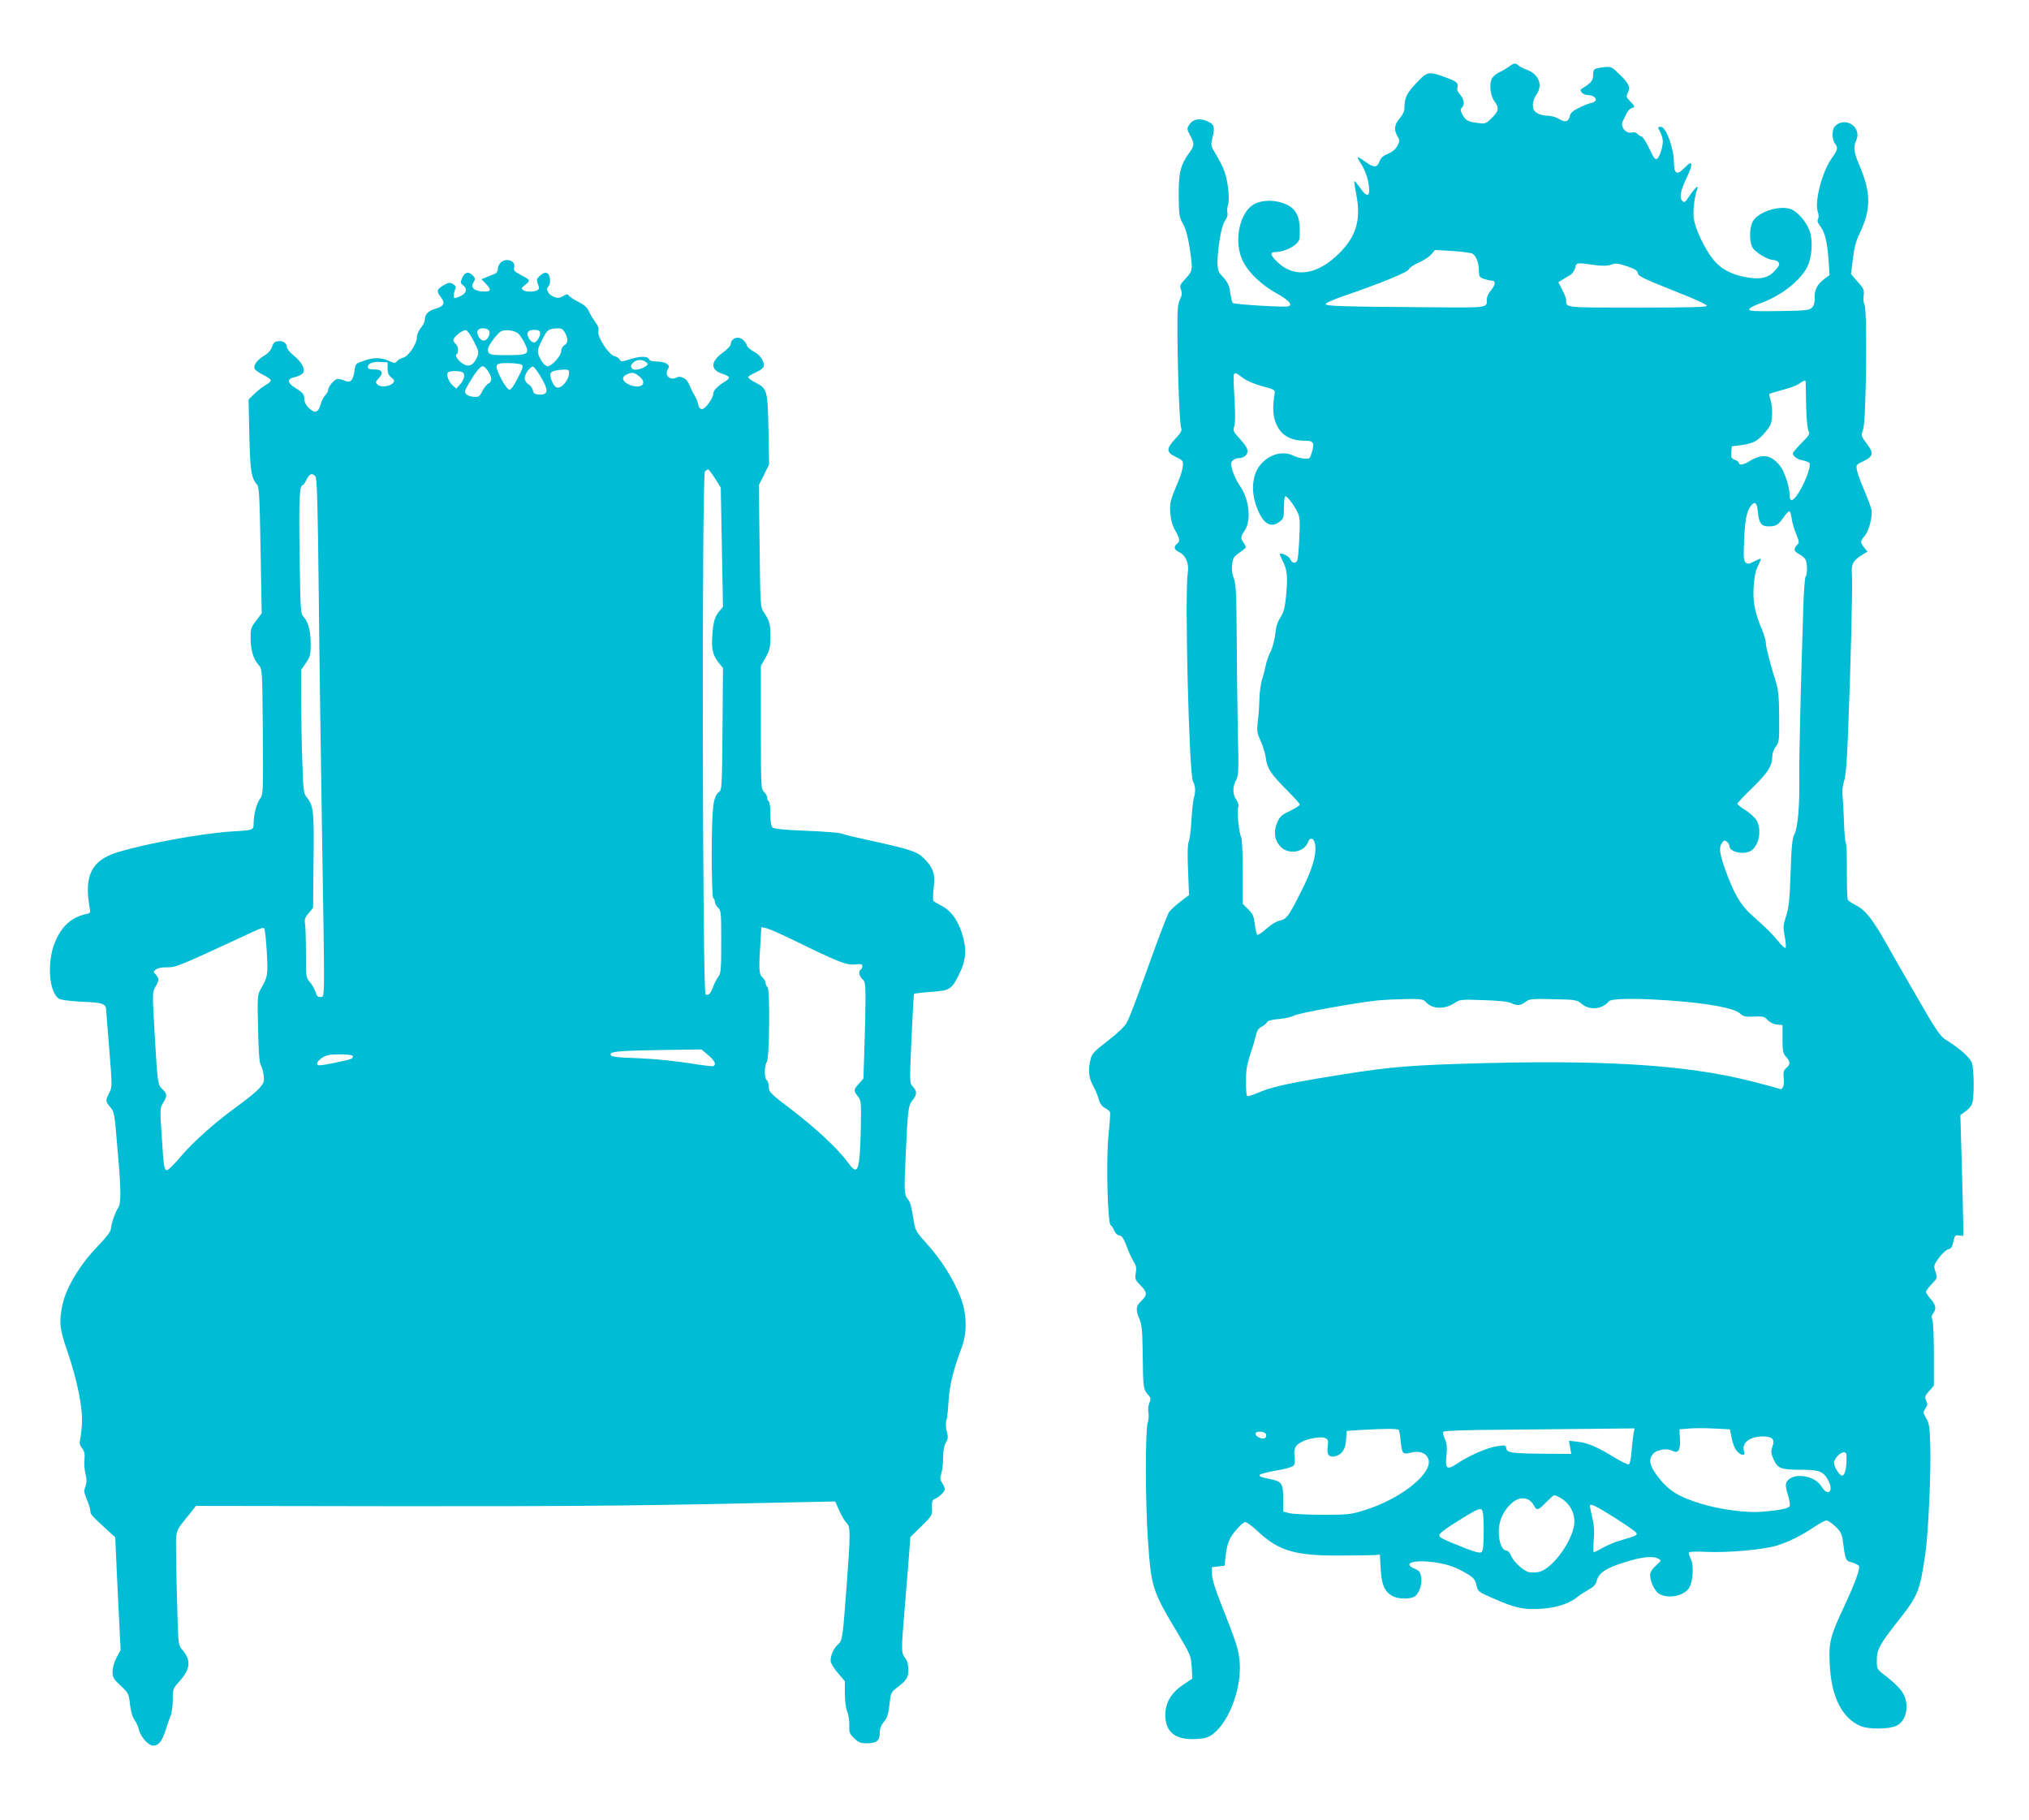
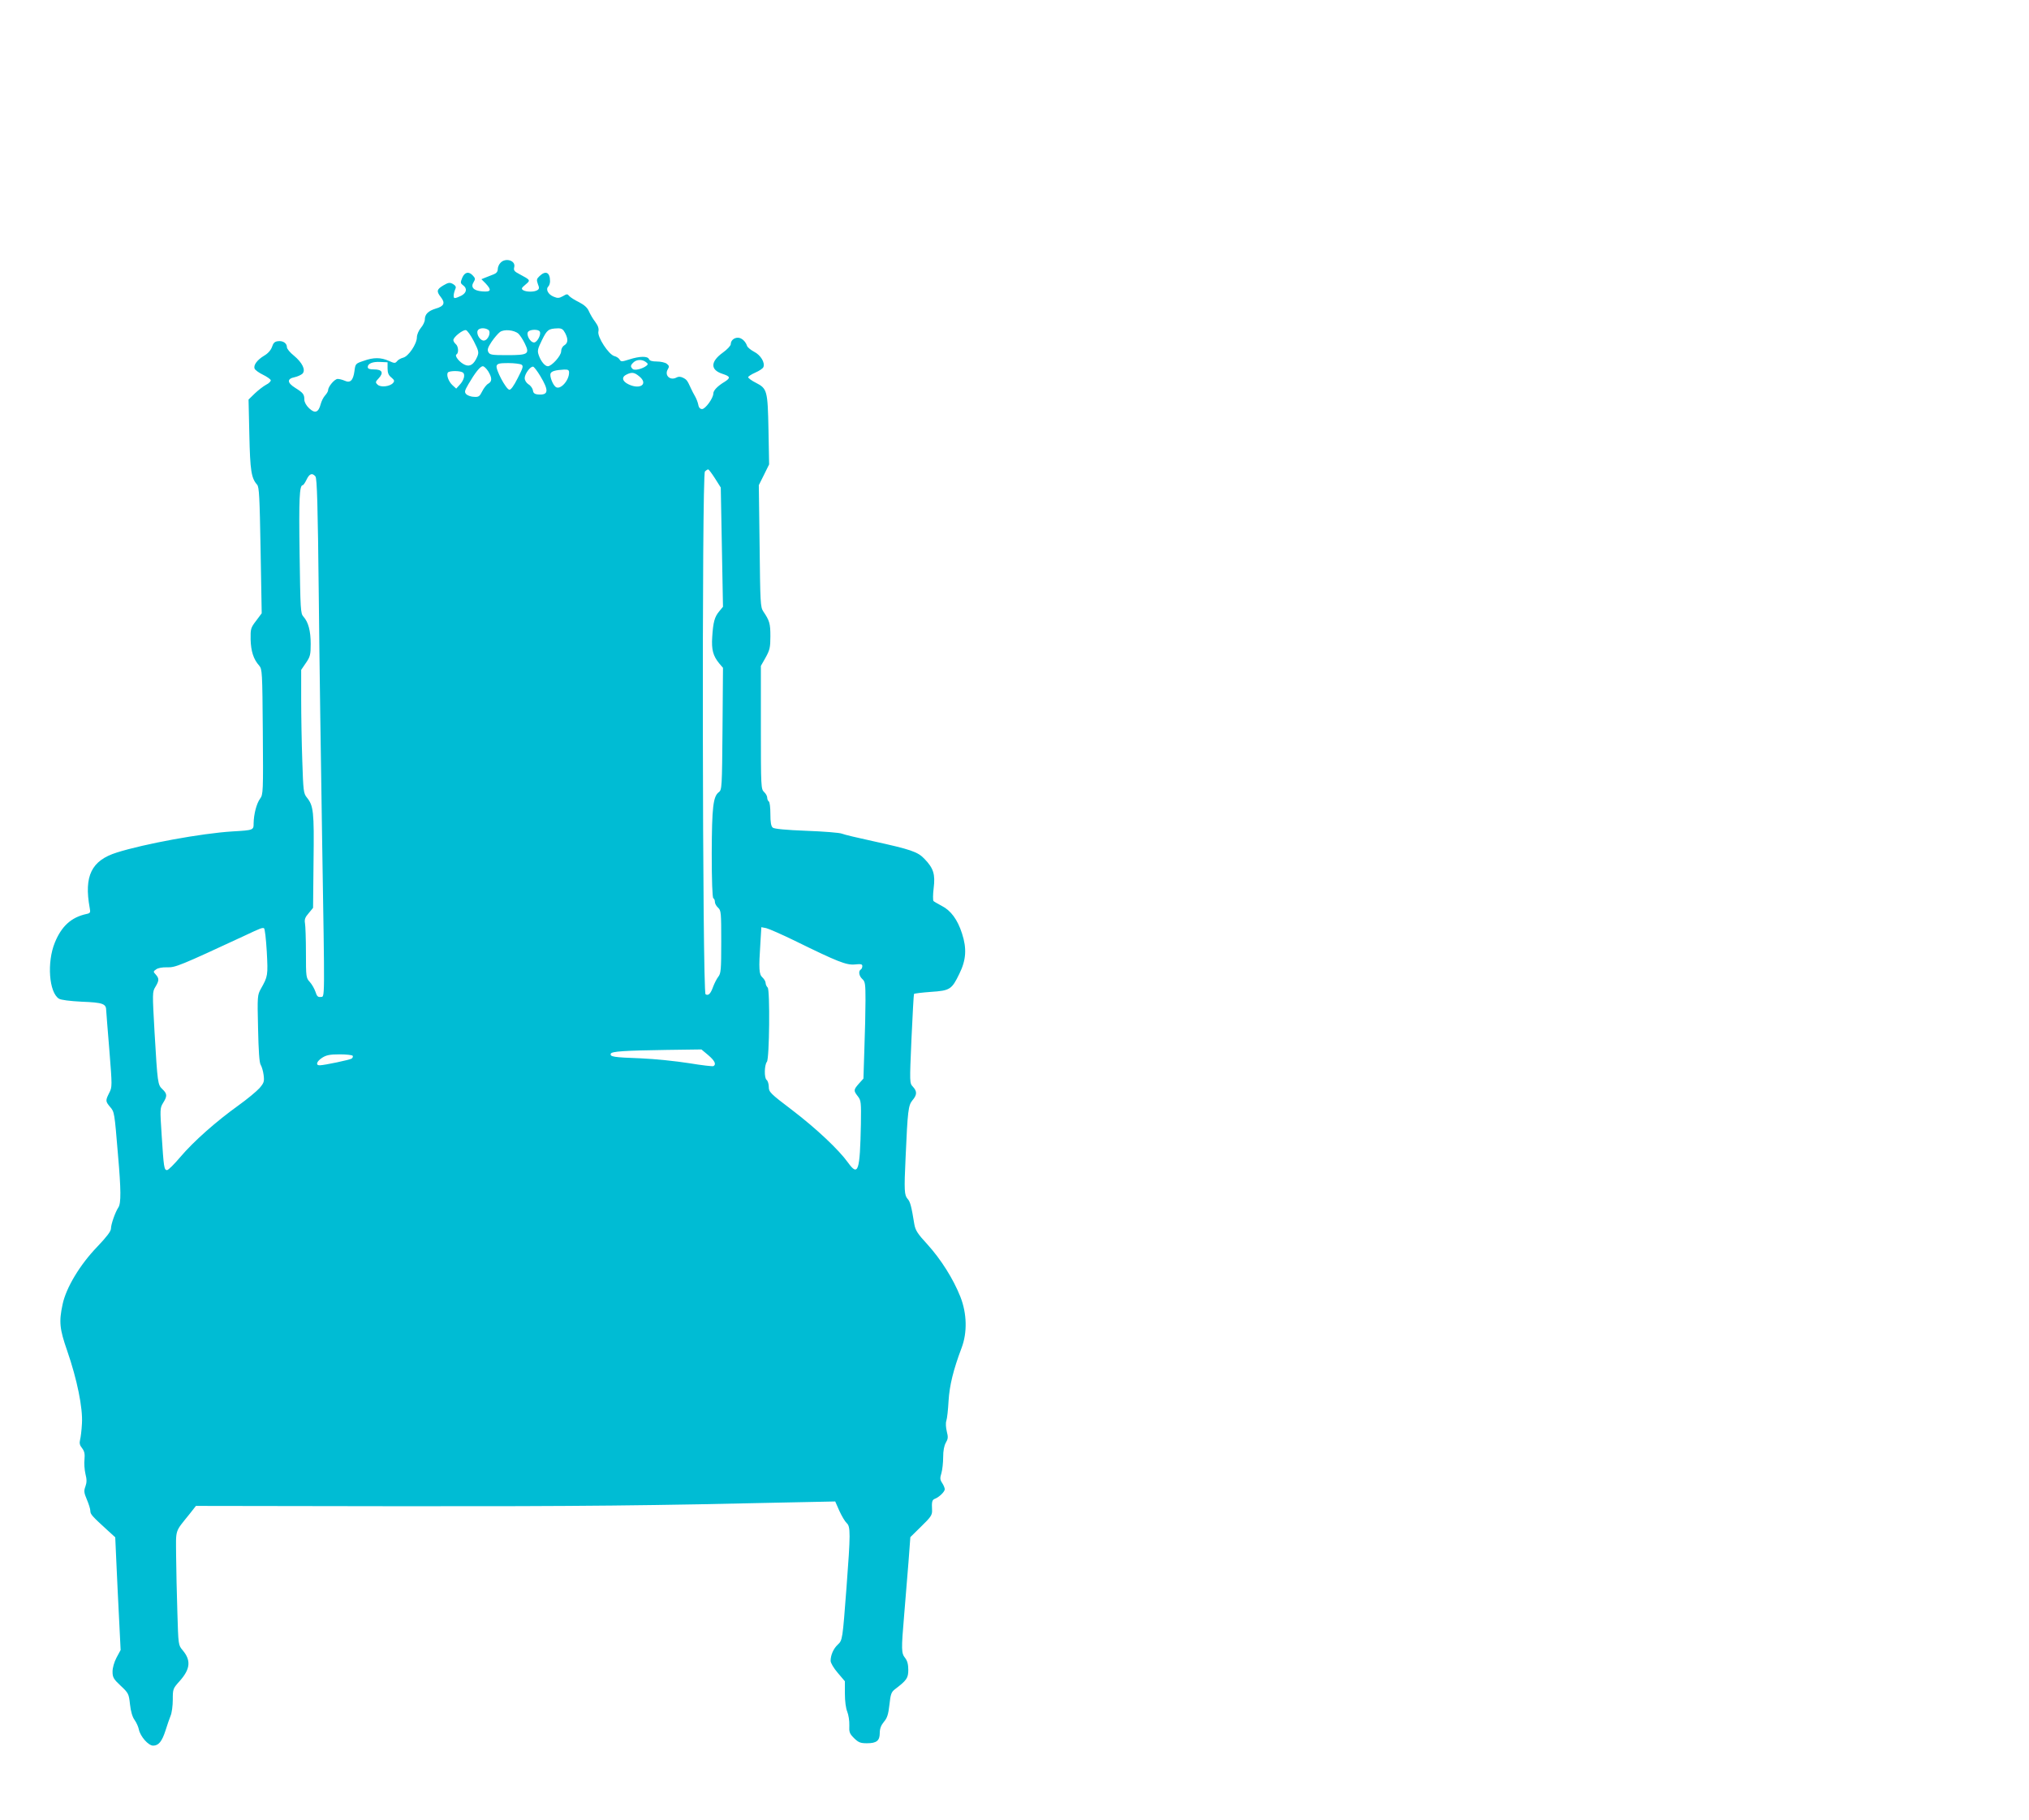
<svg xmlns="http://www.w3.org/2000/svg" version="1.0" width="1280pt" height="1148pt" viewBox="0 0 1280 1148" preserveAspectRatio="xMidYMid meet">
  <g transform="translate(0,1148) scale(0.1,-0.1)" fill="#00bcd4" stroke="none">
-     <path d="M9520 11060 c-14 -10 -42 -27 -62 -36 -22 -10 -41 -28 -49 -45 -15 -38 -6 -105 20 -140 30 -40 26 -60 -18 -103 -38 -37 -40 -38 -93 -31 -59 8 -73 16 -94 56 -12 24 -12 30 0 42 18 18 11 54 -16 84 -12 12 -18 29 -14 40 9 28 -4 39 -69 63 -116 42 -119 41 -190 -34 -62 -65 -75 -93 -75 -158 0 -19 -11 -43 -30 -65 -34 -38 -38 -72 -14 -112 15 -25 15 -30 0 -60 -11 -21 -32 -39 -60 -51 -32 -13 -46 -27 -54 -49 -14 -40 -36 -40 -90 0 -24 17 -45 30 -47 27 -2 -2 9 -24 26 -49 16 -25 34 -71 40 -103 18 -97 -2 -112 -51 -40 -18 25 -34 44 -36 42 -2 -3 3 -40 12 -84 31 -158 1 -263 -106 -370 -137 -137 -279 -160 -386 -62 -49 45 -56 68 -21 68 40 0 96 20 127 46 28 24 30 31 30 90 0 90 -26 139 -88 166 -63 28 -145 29 -197 2 -89 -45 -131 -215 -84 -339 29 -78 116 -166 224 -226 76 -43 101 -71 73 -81 -20 -8 -342 12 -351 21 -5 5 -12 34 -16 65 -7 52 -16 68 -63 118 -22 22 -23 87 -4 215 9 59 21 102 34 121 13 17 19 37 15 50 -3 12 -1 34 4 49 12 35 0 151 -23 213 -9 25 -32 71 -52 104 -35 58 -35 58 -22 113 16 65 9 82 -43 102 -45 17 -82 8 -104 -25 -16 -25 -16 -28 5 -68 28 -53 28 -64 -7 -112 -54 -74 -66 -125 -65 -269 1 -121 3 -134 26 -175 18 -31 31 -78 42 -148 22 -144 22 -148 -24 -198 -36 -39 -39 -46 -30 -70 8 -21 7 -35 -6 -63 -15 -30 -17 -65 -16 -221 2 -275 14 -562 23 -587 7 -18 0 -31 -36 -70 -59 -63 -59 -86 3 -115 44 -21 47 -25 44 -57 -1 -19 -14 -62 -28 -95 -52 -123 -56 -139 -51 -203 3 -41 13 -77 31 -109 30 -54 32 -67 11 -84 -23 -19 -18 -37 13 -52 43 -21 65 -73 55 -133 -20 -124 8 -1266 33 -1313 16 -32 18 -63 4 -112 -5 -19 -11 -80 -14 -136 -3 -55 -10 -114 -16 -130 -8 -20 -10 -78 -5 -184 l6 -155 -55 -42 c-30 -23 -62 -53 -71 -66 -9 -14 -47 -112 -86 -218 -126 -350 -161 -443 -182 -481 -12 -22 -59 -67 -118 -112 -81 -62 -100 -82 -108 -113 -18 -64 -13 -122 13 -167 13 -23 29 -60 36 -84 8 -31 20 -49 40 -60 17 -9 31 -21 33 -27 2 -5 -2 -71 -10 -145 -16 -157 -6 -556 14 -568 7 -4 16 -19 22 -34 6 -15 19 -28 32 -30 17 -2 28 -19 48 -73 15 -39 35 -82 45 -97 14 -21 16 -37 11 -68 -6 -37 -4 -43 29 -76 44 -44 45 -62 6 -99 -35 -33 -37 -56 -11 -116 15 -37 18 -74 20 -229 2 -202 4 -214 34 -247 17 -19 18 -26 8 -51 -7 -17 -10 -44 -6 -63 3 -19 1 -48 -5 -64 -15 -38 -15 -506 1 -725 21 -312 26 -329 187 -598 82 -138 85 -145 90 -216 l4 -73 -58 -39 c-80 -53 -118 -123 -112 -207 7 -99 71 -143 197 -135 54 3 73 9 103 31 109 84 189 313 166 479 -9 66 -25 115 -113 337 -37 93 -58 160 -59 190 l-1 46 40 5 40 5 7 61 c3 34 13 77 21 96 18 44 84 118 104 118 8 0 46 -28 83 -63 130 -120 233 -150 520 -148 102 0 199 2 215 3 l30 3 5 -90 c6 -100 23 -141 72 -170 40 -23 122 -23 148 0 27 24 43 80 35 121 -5 28 -13 39 -41 50 -74 31 -15 56 102 43 93 -10 151 -29 224 -72 48 -29 56 -39 64 -75 10 -41 11 -42 110 -85 134 -59 190 -71 295 -64 95 5 183 33 231 74 16 13 49 34 72 47 28 15 44 31 49 50 15 56 56 84 173 121 112 36 182 43 218 24 19 -10 19 -12 -16 -44 -24 -21 -36 -42 -36 -59 0 -44 31 -106 61 -121 58 -30 152 -10 184 39 26 39 32 144 11 184 -9 18 -14 36 -12 41 3 5 55 6 114 3 137 -6 356 14 442 40 77 24 152 62 235 117 33 23 68 41 77 41 9 0 35 -17 57 -38 32 -30 40 -46 46 -87 17 -128 17 -129 60 -140 21 -7 41 -17 43 -23 6 -20 -27 -110 -93 -252 -90 -191 -99 -229 -92 -370 10 -203 78 -338 196 -387 49 -21 179 -20 224 2 47 22 73 83 62 150 -7 53 -43 98 -130 165 -55 42 -55 43 -55 97 0 69 16 99 129 243 132 167 142 191 177 430 19 131 37 524 31 691 -3 107 -7 132 -25 163 -21 35 -21 38 -6 62 14 20 15 30 5 50 -10 23 -8 30 19 60 l30 35 0 194 c0 106 -4 205 -9 218 -7 18 -6 30 4 43 22 29 18 53 -15 91 -16 18 -30 39 -30 45 0 7 17 29 37 50 36 37 36 38 23 77 -12 38 -12 41 22 88 19 26 45 50 58 53 19 5 26 15 33 49 8 38 11 42 35 39 l27 -3 0 70 c0 39 -4 210 -9 381 l-9 311 32 23 c18 12 37 34 42 48 14 36 13 214 -1 257 -12 35 -72 89 -166 148 -35 22 -60 59 -181 269 -78 133 -162 281 -188 328 -92 163 -136 220 -200 252 -22 11 -43 26 -48 32 -4 6 -6 86 -6 177 1 91 -2 172 -6 180 -5 7 -10 65 -12 129 -2 63 -6 138 -9 166 -4 33 0 67 9 96 11 31 19 125 26 319 16 398 29 926 24 985 -6 63 6 87 58 120 l40 25 -21 26 c-26 33 -25 39 4 74 28 33 51 126 41 169 -4 17 -24 70 -45 119 -21 49 -42 105 -45 124 -7 35 -6 36 42 59 61 29 65 51 18 112 -35 47 -35 47 -21 89 19 55 26 750 9 783 -7 11 -9 38 -6 60 4 35 1 44 -38 87 l-42 49 12 96 c9 73 20 115 46 167 68 143 68 250 -2 415 -39 93 -43 119 -22 167 35 83 -71 151 -135 87 -20 -19 -20 -83 -1 -108 22 -29 19 -40 -20 -95 -60 -84 -110 -275 -87 -338 6 -18 6 -36 1 -45 -6 -11 -2 -24 12 -42 31 -39 46 -98 54 -211 l7 -100 -31 -23 c-46 -34 -64 -68 -63 -117 2 -28 -4 -50 -15 -63 -17 -19 -31 -21 -208 -24 -156 -2 -190 -1 -190 11 0 8 30 24 70 38 131 47 254 143 297 232 30 62 36 166 13 228 -21 53 -66 108 -108 130 -65 33 -210 -8 -248 -71 -23 -38 -25 -125 -4 -166 16 -31 98 -80 133 -80 11 0 25 -6 31 -14 10 -11 6 -22 -19 -50 -42 -48 -89 -60 -176 -46 -98 16 -167 52 -216 113 -56 70 -115 197 -123 261 -6 46 5 139 22 183 12 31 -15 8 -46 -38 -30 -46 -35 -50 -48 -36 -20 20 -12 63 27 145 45 95 39 118 -15 62 -46 -48 -65 -37 -65 38 -1 89 -50 222 -82 222 -22 0 -22 0 -3 -36 8 -16 15 -40 15 -54 0 -38 -19 -96 -35 -110 -13 -10 -20 -1 -51 64 -20 42 -42 76 -49 76 -7 0 -18 7 -25 15 -7 9 -21 13 -31 10 -40 -13 -80 34 -61 72 5 10 16 31 23 47 8 16 22 31 32 34 23 6 22 11 -10 44 -24 25 -25 30 -14 52 18 34 7 60 -52 117 -51 49 -53 50 -100 45 -62 -7 -67 -11 -67 -51 0 -33 -14 -50 -66 -81 -16 -10 -17 -13 -5 -28 7 -9 26 -16 41 -16 35 0 61 -27 39 -41 -8 -5 -18 -9 -24 -9 -5 0 -36 -12 -68 -27 -45 -22 -59 -34 -64 -55 -7 -36 -29 -42 -68 -18 -18 11 -49 20 -69 20 -38 0 -75 14 -88 34 -15 21 -8 68 14 98 43 61 16 130 -60 158 -23 9 -47 21 -54 28 -16 16 -29 15 -58 -8z m-231 -1180 c23 -12 41 -60 41 -111 0 -33 4 -38 31 -48 18 -6 40 -11 50 -11 26 0 24 -27 -6 -62 -14 -16 -25 -40 -25 -53 0 -59 19 -56 -364 -53 -560 4 -658 7 -653 21 2 7 50 28 108 48 244 84 412 153 416 170 3 9 30 28 61 42 32 14 68 37 81 52 l23 28 109 -6 c60 -4 118 -11 128 -17z m766 -71 c56 -7 84 -7 109 2 28 10 42 9 99 -10 49 -17 67 -27 69 -43 3 -21 25 -31 302 -142 71 -28 131 -57 134 -64 3 -9 -93 -12 -436 -12 -474 0 -452 -2 -452 49 0 10 -11 39 -25 64 l-24 47 24 15 c14 8 36 22 50 30 15 9 28 29 32 45 6 34 9 35 118 19z m-2207 -718 c19 -13 70 -35 115 -47 69 -18 81 -24 79 -40 -14 -84 -13 -137 4 -185 29 -81 90 -119 190 -119 50 0 58 -13 40 -72 -12 -42 -13 -43 -51 -40 -21 2 -51 10 -66 18 -73 37 -173 2 -223 -79 -39 -63 -42 -162 -6 -251 39 -101 87 -130 144 -85 24 19 26 27 26 90 0 38 4 69 9 69 12 0 53 -53 76 -100 15 -29 17 -53 12 -160 -3 -69 -9 -133 -12 -142 -10 -25 -34 -22 -46 6 -9 19 -56 42 -66 32 -1 -1 9 -24 22 -51 27 -53 30 -99 16 -235 -6 -55 -15 -87 -34 -115 -18 -28 -28 -60 -32 -105 -4 -36 -17 -85 -30 -111 -13 -25 -26 -63 -30 -85 -4 -21 -14 -61 -23 -89 -9 -27 -16 -84 -17 -125 -1 -41 -5 -105 -10 -141 -7 -60 -5 -72 18 -123 15 -32 29 -81 33 -109 8 -64 32 -100 134 -202 44 -44 80 -84 80 -90 0 -5 -28 -23 -63 -40 -55 -26 -64 -36 -81 -76 -24 -59 -15 -111 24 -151 50 -50 147 -34 171 29 15 40 43 26 47 -24 5 -63 -23 -154 -85 -276 -82 -165 -97 -185 -138 -193 -21 -4 -55 -24 -85 -51 -27 -24 -54 -42 -58 -39 -5 3 -12 33 -16 66 -6 51 -12 66 -42 95 l-34 34 0 201 c0 115 -4 209 -10 220 -14 26 -28 164 -19 188 5 12 0 30 -12 48 -24 36 -24 79 -1 124 16 32 17 59 11 295 -3 143 -6 412 -7 598 -2 283 -5 344 -18 378 -11 26 -15 56 -11 87 5 46 8 50 69 93 21 16 22 17 5 42 -22 33 -21 43 3 77 46 65 32 202 -29 287 -16 23 -36 64 -45 92 -13 45 -13 52 0 66 9 8 24 15 35 15 34 0 59 19 59 46 0 16 -17 43 -47 75 -43 46 -46 52 -36 82 6 21 6 81 1 171 -5 76 -7 144 -4 153 6 16 13 13 64 -26z m3543 -18 c0 -5 2 -71 3 -148 2 -82 8 -150 15 -162 10 -20 5 -28 -44 -77 -30 -31 -55 -60 -55 -65 0 -18 29 -39 64 -45 19 -4 38 -11 41 -16 13 -22 -36 -146 -82 -208 -27 -36 -43 -34 -43 4 0 54 -33 153 -63 189 -56 68 -110 75 -191 26 -36 -23 -66 -27 -66 -11 0 6 -12 15 -26 20 -22 9 -25 15 -22 47 l3 38 57 7 c32 4 70 14 86 22 35 18 90 78 103 113 12 33 11 113 -2 152 -6 18 -9 34 -7 37 3 2 40 13 84 25 43 11 90 28 104 39 27 20 40 24 41 13z m-301 -825 c6 -67 22 -88 65 -88 49 0 63 8 96 56 17 25 34 42 38 39 5 -2 11 -24 14 -47 3 -24 16 -67 28 -96 20 -49 21 -54 5 -70 -23 -26 -20 -39 14 -57 16 -8 34 -24 40 -34 12 -24 13 -94 1 -107 -5 -5 -12 -94 -15 -199 -16 -499 -27 -951 -25 -1060 3 -180 -9 -324 -30 -365 -15 -29 -19 -72 -25 -244 -6 -172 -11 -220 -28 -273 -19 -58 -20 -70 -9 -130 7 -36 9 -68 5 -72 -3 -3 -23 14 -43 39 -43 52 -76 85 -165 164 -75 65 -119 141 -175 299 -34 98 -38 134 -17 162 12 16 16 17 30 6 9 -7 16 -19 16 -27 0 -39 95 -58 139 -28 50 36 66 134 31 192 -11 17 -42 46 -70 63 -27 17 -50 35 -50 40 0 4 41 48 91 96 98 95 129 142 129 198 0 21 9 48 23 66 21 29 22 40 21 188 -1 128 -5 168 -21 221 -37 117 -63 218 -63 244 0 15 -11 52 -24 84 -47 112 -59 176 -53 271 4 62 12 102 27 131 12 23 20 44 18 46 -2 2 -21 -6 -42 -17 -31 -16 -40 -18 -53 -7 -13 11 -15 33 -10 143 5 130 17 185 45 218 24 28 37 15 42 -45z m-2095 -3088 c41 -46 119 -48 183 -5 31 21 40 22 180 17 96 -3 156 -9 174 -18 37 -19 61 -17 92 7 24 19 37 20 174 17 145 -3 149 -4 181 -30 49 -42 129 -34 170 16 16 19 158 21 381 6 250 -18 410 -48 448 -83 19 -18 33 -21 87 -19 56 3 66 1 87 -22 14 -15 37 -26 58 -28 l35 -3 0 -88 c0 -77 3 -91 23 -113 27 -32 28 -46 1 -70 -18 -16 -20 -27 -16 -66 6 -46 -9 -78 -31 -64 -4 2 -80 23 -168 45 -420 108 -962 140 -1849 111 -370 -12 -481 -24 -885 -91 -213 -36 -303 -57 -386 -92 -32 -14 -62 -23 -66 -20 -5 2 -8 44 -8 92 0 65 6 105 23 157 13 38 30 93 37 122 9 41 18 56 40 67 15 8 30 20 33 28 3 9 29 16 75 20 39 3 81 13 94 21 23 15 390 82 528 96 41 4 123 8 181 9 94 1 108 -1 124 -19z m1930 -2753 c8 -38 20 -67 37 -84 26 -26 52 -25 41 2 -19 51 34 95 115 95 64 0 81 -17 63 -65 -10 -30 -9 -41 8 -80 25 -57 46 -65 175 -65 114 0 141 -11 171 -70 35 -67 -5 -101 -43 -37 -44 75 -187 93 -222 28 -7 -14 -5 -36 9 -79 10 -33 15 -66 11 -72 -9 -15 -67 -26 -175 -35 -98 -8 -263 14 -385 51 -146 45 -208 85 -277 178 -47 64 -54 100 -25 136 21 26 89 38 121 20 38 -20 53 3 49 74 l-3 61 60 5 c33 3 105 3 159 0 l99 -5 12 -58z m-2101 54 c4 -5 9 -36 12 -69 9 -83 13 -87 64 -74 53 13 93 0 109 -35 40 -88 -166 -256 -404 -329 -84 -26 -102 -28 -260 -28 -93 0 -188 5 -210 10 l-40 10 0 82 c0 98 -8 109 -91 125 -94 19 -79 30 74 57 40 7 77 19 83 27 7 8 9 31 6 55 -7 50 4 73 43 93 46 24 128 37 152 24 17 -9 19 -17 14 -53 -8 -50 8 -70 47 -61 44 11 65 45 69 105 l3 55 90 6 c155 9 234 9 239 0z m1482 -18 c-3 -15 -9 -66 -13 -111 -3 -51 -11 -86 -18 -88 -6 -3 -47 17 -91 44 -106 66 -169 92 -233 99 l-53 6 7 -41 7 -42 -174 1 c-202 2 -232 6 -236 35 -3 20 -7 20 -60 12 -62 -9 -177 -60 -249 -109 -65 -43 -77 -35 -68 50 5 55 3 76 -10 106 -11 22 -14 40 -9 45 6 6 148 11 324 12 173 2 443 4 599 6 l283 3 -6 -28z m-2319 -9 c3 -9 0 -20 -7 -24 -17 -10 -60 9 -60 27 0 19 59 17 67 -3z m3662 -161 c-1 -59 -11 -95 -26 -100 -15 -5 -53 54 -53 81 0 25 38 66 62 66 15 0 18 -8 17 -47z m-1811 -237 c68 -36 105 -109 91 -183 -22 -114 -145 -274 -223 -288 -20 -4 -47 -4 -61 -1 -35 9 -96 65 -112 103 -7 18 -20 33 -28 33 -41 0 -64 107 -40 188 22 74 88 142 138 142 36 0 58 -15 77 -51 15 -28 26 -24 74 26 25 25 47 45 51 45 3 0 18 -6 33 -14z m349 -129 c66 -42 126 -83 133 -92 14 -17 5 -21 -95 -50 -33 -9 -83 -30 -111 -46 -28 -16 -55 -29 -59 -29 -4 0 -4 33 -1 73 5 52 3 92 -8 141 -9 37 -16 72 -16 78 0 19 35 2 157 -75z m-827 -82 c0 -90 -4 -125 -13 -134 -10 -8 -36 -2 -103 24 -143 57 -164 67 -164 81 0 15 48 49 171 124 63 38 85 47 96 39 9 -9 13 -44 13 -134z" />
    <path d="M3157 9822 c-10 -10 -17 -28 -17 -41 0 -14 -9 -25 -25 -31 -14 -6 -37 -15 -51 -20 l-27 -11 27 -27 c39 -42 34 -54 -20 -50 -56 4 -77 26 -56 59 11 18 11 24 -4 40 -26 29 -52 24 -68 -13 -12 -30 -12 -34 5 -47 28 -20 23 -48 -11 -66 -16 -8 -34 -15 -41 -15 -11 0 -9 28 5 61 4 10 -1 19 -17 28 -20 11 -29 9 -60 -9 -42 -25 -45 -37 -16 -74 29 -37 21 -57 -31 -72 -49 -15 -70 -36 -70 -70 0 -12 -11 -36 -25 -52 -14 -17 -25 -43 -25 -59 0 -42 -53 -121 -87 -129 -15 -4 -33 -14 -39 -23 -11 -13 -16 -13 -51 3 -50 22 -96 23 -159 0 -51 -17 -52 -18 -58 -65 -8 -58 -26 -77 -62 -60 -14 6 -33 11 -44 11 -19 0 -60 -48 -60 -71 0 -7 -9 -22 -19 -33 -11 -12 -23 -36 -28 -55 -14 -53 -36 -61 -73 -26 -18 17 -30 39 -30 54 0 34 -7 43 -58 75 -51 32 -53 57 -3 67 18 4 40 14 49 22 22 23 0 69 -54 114 -24 19 -44 43 -44 53 0 25 -24 42 -56 38 -21 -2 -30 -11 -38 -36 -7 -20 -25 -41 -49 -55 -45 -27 -69 -60 -61 -82 4 -9 27 -26 52 -38 25 -12 47 -28 50 -34 2 -7 -11 -21 -30 -30 -18 -10 -50 -35 -71 -55 l-39 -38 5 -222 c5 -227 12 -273 49 -315 13 -15 16 -75 22 -415 l7 -396 -35 -47 c-34 -44 -36 -51 -35 -118 2 -74 18 -125 54 -165 19 -23 20 -37 23 -418 3 -380 2 -395 -17 -421 -23 -31 -40 -99 -41 -155 0 -44 0 -44 -135 -52 -193 -12 -554 -78 -728 -133 -160 -50 -208 -148 -171 -350 6 -29 3 -33 -22 -38 -95 -21 -156 -77 -198 -180 -51 -124 -37 -315 26 -354 13 -8 67 -15 145 -19 132 -5 153 -13 153 -55 1 -12 9 -125 20 -252 18 -226 18 -231 -1 -268 -24 -48 -24 -53 5 -88 28 -32 28 -34 50 -299 20 -226 20 -309 3 -335 -20 -30 -47 -107 -47 -134 0 -17 -28 -53 -87 -115 -109 -113 -196 -258 -218 -362 -24 -111 -19 -156 29 -294 62 -179 99 -360 93 -458 -2 -42 -8 -89 -12 -104 -5 -20 -2 -34 13 -52 15 -20 18 -36 15 -71 -3 -24 0 -65 6 -91 9 -35 9 -53 0 -79 -11 -29 -9 -40 9 -83 12 -28 22 -60 22 -72 0 -21 11 -33 113 -126 l44 -40 7 -155 c4 -85 11 -245 17 -355 l10 -201 -26 -48 c-15 -29 -25 -64 -25 -88 0 -36 6 -47 51 -89 49 -46 52 -51 59 -117 5 -45 15 -80 29 -99 12 -17 24 -44 27 -60 9 -44 60 -102 90 -102 35 0 56 27 78 95 10 33 25 75 32 93 8 18 14 64 14 102 0 68 1 70 45 119 66 75 71 129 17 193 -27 32 -27 33 -33 237 -4 113 -7 275 -8 359 -1 171 -10 145 85 263 l40 51 1295 -2 c1147 -1 1569 4 2496 25 l242 5 26 -59 c15 -33 36 -68 46 -77 25 -22 25 -65 -1 -409 -25 -328 -25 -330 -55 -358 -27 -25 -45 -66 -45 -102 0 -13 19 -46 45 -76 l45 -53 0 -78 c0 -47 6 -93 15 -114 8 -20 14 -58 13 -85 -2 -44 1 -53 30 -82 28 -27 40 -32 81 -32 61 0 81 16 81 65 0 27 8 48 26 70 21 24 28 47 35 108 7 66 12 80 34 97 75 57 85 71 85 123 0 34 -6 57 -20 75 -24 30 -25 50 -6 272 8 94 20 242 27 330 l12 160 69 68 c60 58 69 72 68 100 -3 56 0 67 18 74 25 9 62 44 62 60 0 8 -7 25 -16 39 -14 21 -15 31 -5 63 6 21 11 66 11 101 0 40 6 72 17 91 14 24 15 35 6 70 -6 25 -8 53 -3 68 5 14 11 70 14 125 6 98 30 196 82 334 37 97 34 217 -7 322 -45 114 -123 237 -208 331 -63 68 -76 89 -83 128 -18 112 -26 142 -42 159 -21 24 -23 52 -13 262 13 296 17 328 43 360 30 35 30 57 3 86 -21 23 -21 23 -9 301 7 153 14 281 16 284 2 3 50 9 106 13 121 8 132 15 180 114 43 87 48 159 17 254 -28 88 -71 146 -129 175 -24 13 -47 26 -51 30 -4 5 -4 41 1 81 11 88 -1 126 -58 185 -43 45 -85 59 -326 112 -93 20 -181 41 -195 47 -14 6 -115 14 -224 18 -129 5 -203 12 -212 20 -11 9 -15 34 -15 86 0 40 -4 76 -10 79 -5 3 -10 14 -10 24 0 10 -9 26 -20 36 -19 18 -20 31 -20 407 l0 388 30 53 c26 47 30 63 30 134 0 80 -5 98 -45 157 -18 27 -19 54 -23 413 l-5 383 33 66 32 65 -4 217 c-5 250 -8 261 -80 298 -26 13 -48 29 -48 35 0 5 20 18 45 29 25 11 48 26 51 35 11 28 -17 75 -58 96 -21 11 -42 28 -45 37 -10 30 -35 52 -58 52 -25 0 -45 -18 -45 -41 0 -9 -22 -33 -50 -53 -79 -57 -80 -109 -2 -134 49 -16 52 -25 15 -49 -47 -28 -73 -56 -73 -75 0 -29 -50 -98 -71 -98 -12 0 -21 9 -24 28 -3 15 -12 38 -20 52 -8 14 -20 36 -26 50 -23 50 -26 55 -49 67 -16 8 -30 9 -42 2 -41 -22 -78 14 -55 52 10 17 9 22 -7 35 -11 8 -39 14 -63 14 -30 0 -45 5 -49 15 -8 20 -59 19 -124 -2 -47 -15 -53 -15 -61 -1 -5 9 -20 19 -33 22 -36 9 -109 121 -101 155 4 19 -2 36 -20 61 -15 19 -32 49 -40 67 -9 22 -29 40 -62 57 -27 13 -55 31 -62 39 -11 14 -15 14 -40 -1 -24 -13 -33 -14 -59 -3 -34 14 -51 46 -33 64 6 6 11 21 11 33 0 56 -27 70 -66 33 -19 -18 -20 -24 -11 -50 10 -24 9 -32 -3 -39 -20 -13 -71 -12 -90 0 -13 9 -10 14 15 35 33 28 33 28 -38 66 -33 17 -38 24 -33 44 11 42 -56 62 -87 27z m-77 -422 c20 -13 1 -64 -26 -68 -23 -3 -50 38 -41 62 7 18 44 21 67 6z m485 -20 c20 -39 19 -63 -5 -78 -12 -7 -20 -23 -20 -38 0 -28 -60 -94 -84 -94 -18 0 -44 31 -57 69 -10 28 -8 39 20 96 32 65 41 72 98 74 26 1 35 -5 48 -29z m-576 -52 c31 -61 33 -70 22 -97 -21 -49 -46 -66 -78 -52 -33 14 -68 57 -53 66 15 9 12 51 -5 65 -8 7 -15 18 -15 25 0 19 60 66 79 63 9 -2 31 -33 50 -70z m282 47 c10 -10 28 -37 40 -62 32 -66 21 -73 -112 -73 -96 0 -109 2 -118 19 -8 14 -4 29 20 65 17 25 41 53 53 62 26 19 90 13 117 -11z m134 14 c11 -17 -16 -69 -36 -69 -25 0 -53 52 -36 69 14 14 64 15 72 0z m669 -192 c15 -11 15 -15 4 -24 -26 -20 -75 -32 -87 -20 -15 15 -14 23 5 41 19 19 54 21 78 3z m-1629 -40 c0 -29 6 -44 24 -58 19 -16 21 -22 11 -34 -19 -23 -79 -30 -98 -11 -15 14 -14 18 7 40 33 35 22 56 -29 56 -28 0 -40 4 -40 15 0 22 31 35 80 32 l45 -2 0 -38z m845 23 c13 -8 9 -21 -24 -85 -25 -50 -44 -75 -53 -73 -22 4 -88 130 -80 151 5 14 19 17 74 17 37 0 75 -5 83 -10z m-210 -42 c25 -42 25 -64 0 -78 -11 -6 -28 -28 -38 -48 -16 -32 -22 -37 -51 -35 -18 0 -40 8 -49 16 -13 14 -12 21 13 64 42 72 74 113 91 113 8 0 23 -15 34 -32z m328 -29 c56 -93 53 -122 -13 -117 -23 2 -31 9 -33 26 -2 12 -14 30 -28 38 -14 9 -24 26 -24 39 0 27 37 77 54 72 6 -2 26 -28 44 -58z m182 21 c0 -51 -57 -113 -85 -90 -19 15 -38 67 -32 84 6 15 31 22 85 25 26 1 32 -3 32 -19z m-671 1 c18 -11 9 -49 -20 -79 l-21 -23 -23 21 c-25 23 -40 64 -30 80 8 12 75 13 94 1z m1114 -25 c58 -47 7 -86 -68 -50 -40 19 -46 46 -12 62 33 16 49 14 80 -12z m478 -644 l36 -57 7 -376 7 -376 -24 -29 c-29 -35 -38 -67 -44 -162 -5 -80 5 -118 44 -166 l24 -28 -3 -385 c-3 -368 -4 -385 -23 -399 -36 -27 -44 -93 -45 -386 0 -174 4 -279 10 -283 6 -3 10 -14 10 -24 0 -10 9 -26 20 -36 19 -17 20 -31 20 -215 0 -177 -2 -200 -19 -221 -10 -13 -24 -41 -32 -62 -16 -45 -30 -59 -48 -48 -20 13 -24 3277 -4 3297 8 8 17 14 21 13 4 0 23 -26 43 -57z m-2521 13 c10 -12 15 -184 21 -753 4 -405 14 -1092 21 -1527 17 -1061 18 -999 -9 -1003 -17 -2 -24 4 -33 33 -7 20 -23 48 -36 62 -23 25 -24 31 -24 183 0 87 -3 171 -6 187 -4 23 0 37 23 63 l28 34 3 295 c4 314 0 349 -43 402 -20 25 -22 42 -28 230 -4 112 -7 287 -7 389 l0 185 30 44 c27 39 30 52 30 120 0 82 -15 138 -46 172 -18 20 -19 43 -24 398 -5 347 -1 431 20 431 4 0 15 16 24 35 18 38 36 44 56 20z m-307 -2997 c8 -151 7 -156 -37 -234 -22 -40 -23 -46 -18 -250 3 -142 8 -215 16 -229 7 -11 16 -40 19 -65 5 -41 3 -49 -26 -83 -18 -20 -78 -70 -134 -110 -138 -99 -281 -225 -365 -324 -39 -46 -76 -83 -84 -83 -19 0 -21 18 -34 218 -11 167 -11 173 9 206 27 43 26 57 -4 86 -30 28 -31 36 -50 359 -14 249 -14 255 5 286 24 40 25 53 3 78 -17 18 -17 20 2 33 12 9 39 14 70 13 51 -2 84 12 485 198 104 49 112 52 125 49 6 -2 13 -66 18 -148z m3332 68 c269 -132 324 -154 378 -149 38 4 47 2 47 -10 0 -9 -4 -19 -10 -22 -16 -10 -11 -41 10 -60 18 -16 20 -31 20 -134 0 -64 -3 -201 -7 -305 l-6 -189 -29 -32 c-34 -39 -34 -44 -6 -80 20 -26 21 -37 19 -174 -6 -300 -17 -333 -81 -244 -59 82 -199 214 -352 331 -139 105 -148 115 -148 146 0 18 -6 39 -14 45 -16 13 -14 94 2 114 16 19 20 453 5 468 -7 7 -13 20 -13 29 0 9 -9 25 -20 35 -22 20 -24 52 -13 218 l6 99 31 -6 c17 -4 99 -40 181 -80z m-547 -721 c41 -35 52 -58 33 -69 -5 -3 -73 5 -152 18 -82 13 -215 27 -307 31 -171 6 -195 10 -189 29 5 15 87 20 352 24 l220 3 43 -36z m-2243 -4 c3 -5 0 -13 -7 -18 -13 -8 -169 -41 -200 -42 -29 -1 -21 25 15 48 25 16 48 21 109 21 42 0 79 -4 83 -9z" />
  </g>
</svg>